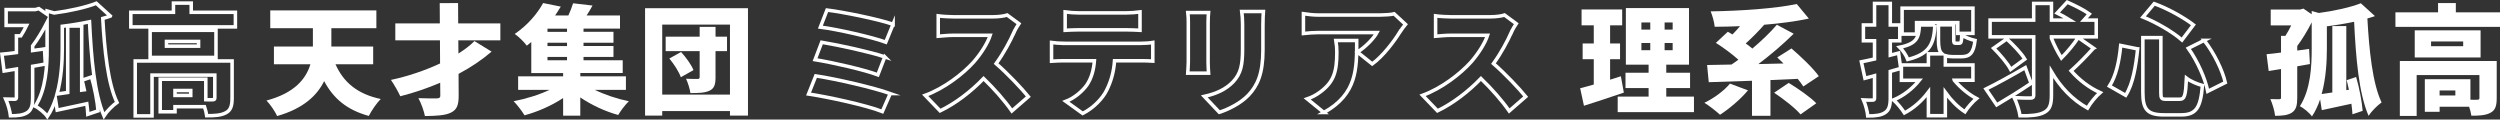
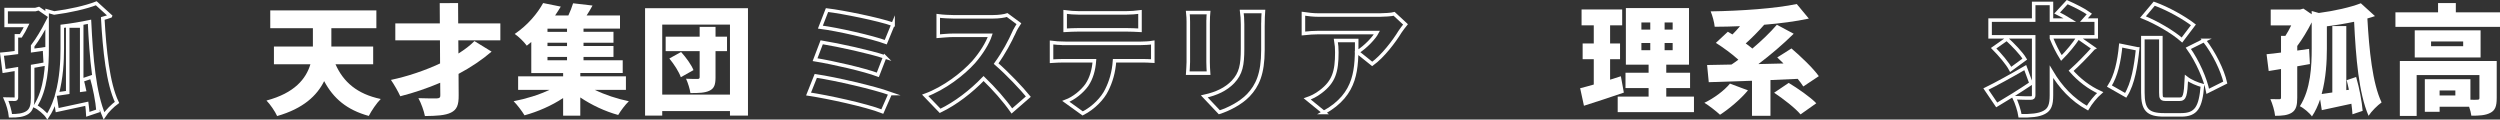
<svg xmlns="http://www.w3.org/2000/svg" id="_レイヤー_2" data-name="レイヤー 2" viewBox="0 0 2124.63 101.61">
  <rect x="0" y="0" width="2124.63" height="101.61" fill="#333333" stroke="none" />
  <defs>
    <style>
      .cls-1 {
        fill: none;
        stroke: #fff;
        stroke-miterlimit: 10;
        stroke-width: 3px;
      }

      .cls-2 {
        fill: #fff;
        stroke-width: 0px;
      }
    </style>
  </defs>
  <g id="_レイヤー_2-2" data-name="レイヤー 2">
    <g>
      <g>
        <path class="cls-2" d="M285.14,54.64c6.64,15,18.32,25.26,38.45,29.49-3.42,3.32-7.95,10.06-10.17,14.39-18.72-5.13-30.09-14.9-37.94-29.59-6.04,12.28-17.71,23.35-39.96,29.69-1.61-3.72-6.04-10.17-9.06-13.18,23.95-6.34,33.62-18.52,37.34-30.8h-31v-15.1h33.11v-15.6h-36.23v-15.1h90.18v15.1h-38.25v15.6h35.53v15.1h-32.01Z" />
        <path class="cls-2" d="M389.5,34.31l.1,11.17c5.44-3.42,10.06-6.94,13.59-10.57l14.59,8.96c-7.95,6.84-17.51,13.29-28.08,18.92l.1,18.12c.1,8.35-1.51,12.28-6.54,14.79-4.93,2.42-12.28,2.82-22.14,2.92-.81-4.33-3.32-11.17-5.54-15.2,6.24.3,13.49.2,15.7.2,2.21-.1,3.02-.71,2.92-2.72l-.1-10.57c-10.87,4.63-22.34,8.55-33.92,11.47-1.81-4.03-5.54-10.47-7.95-13.89,14.29-3.02,29.09-8.05,41.77-13.99l-.1-19.63h-37.94v-14.39h37.84l-.1-17.21,15.6-.1.1,17.31h35.83v14.39h-35.73Z" />
        <path class="cls-2" d="M505.54,76.38c8.45,4.13,19.02,7.65,28.89,9.66-3.02,2.82-7.04,8.25-9.06,11.67-11.07-3.02-22.65-8.45-32.21-14.9v15.5h-14.59v-15c-9.66,6.44-21.64,11.67-32.81,14.69-2.11-3.52-6.24-8.96-9.26-11.98,10.47-2.01,21.64-5.43,30.5-9.66h-26.67v-11.47h38.25v-2.82h-27.07v-26.37c-1.21,1.01-2.52,2.11-3.82,3.12-2.31-3.22-7.05-7.85-10.27-9.96,11.27-7.65,19.42-17.61,24.16-26.27l15,3.02c-1.51,2.52-3.12,5.03-4.83,7.55h11.27c1.61-3.52,3.12-7.25,4.03-10.37l16.51,1.91c-1.61,3.02-3.32,5.84-5.03,8.45h28.38v11.17h-31v2.72h25.46v9.26h-25.46v2.82h25.46v9.26h-25.46v2.82h33.31v10.87h-36.03v2.82h38.75v11.47h-26.37ZM481.89,24.35h-16.61v2.72h16.61v-2.72ZM481.89,36.33h-16.61v2.82h16.61v-2.82ZM465.28,51.22h16.61v-2.82h-16.61v2.82Z" />
        <path class="cls-2" d="M635.67,6.94v91.29h-15.3v-3.83h-57.57v3.83h-14.59V6.94h87.46ZM620.37,80.41V20.93h-57.57v59.48h57.57ZM617.85,43.47h-9.76v22.34c0,6.14-1.11,9.36-5.13,11.27-3.93,1.91-9.16,2.01-16.2,2.01-.5-3.52-2.11-8.66-3.72-12.18,3.62.2,8.35.2,9.76.2,1.31,0,1.81-.4,1.81-1.61v-22.04h-28.89v-12.28h28.89v-8.35h13.49v8.35h9.76v12.28ZM578.8,44.18c4.23,4.63,8.76,10.87,10.57,15.4l-10.77,6.04c-1.51-4.43-5.74-11.07-9.76-15.9l9.96-5.54Z" />
      </g>
      <g>
        <path class="cls-2" d="M1380.04,78.7c-11.37,3.92-23.85,7.95-33.92,11.17l-3.22-14.9c3.32-.8,7.25-1.91,11.57-3.12v-21.54h-9.46v-13.39h9.46v-15.4h-10.37v-13.49h34.52v13.49h-10.27v15.4h8.45v13.39h-8.45v17.41c3.02-1.01,6.14-1.91,9.16-2.92l2.52,13.89ZM1439.62,82.12v13.18h-64.82v-13.18h26.27v-7.25h-19.63v-13.08h19.63v-6.84h-19.32V6.84h53.65v48.11h-19.32v6.84h20.23v13.08h-20.23v7.25h23.55ZM1394.94,25.15h7.55v-6.04h-7.55v6.04ZM1394.94,42.67h7.55v-6.14h-7.55v6.14ZM1421.51,19.12h-6.84v6.04h6.84v-6.04ZM1421.51,36.53h-6.84v6.14h6.84v-6.14Z" />
        <path class="cls-2" d="M1485.51,76.79c-6.24,7.55-16.1,15.8-23.75,20.73-3.12-2.92-9.46-7.85-13.29-10.17,8.05-3.82,16.81-10.27,21.74-16.3l15.3,5.74ZM1532.51,73.46c-1.21-1.91-2.82-4.13-4.73-6.44-7.65.4-15.5.71-23.15,1.01v30.4h-15.7v-29.79c-13.69.5-26.47.91-36.74,1.21l-1.41-14.59c6.04-.1,13.08-.2,20.73-.4,1.91-1.21,3.82-2.62,5.84-4.13-5.33-4.83-12.88-10.37-19.12-14.29l10.17-9.46c1.21.7,2.52,1.51,3.93,2.31,2.11-2.11,4.33-4.53,6.44-7.04-7.35.3-14.59.5-21.54.5-.3-3.72-2.01-9.76-3.42-13.08,25.97-.4,54.75-2.42,73.17-6.24l10.27,12.38c-11.37,2.42-24.46,4.13-37.94,5.23-4.93,5.64-10.67,11.37-15.7,15.9,2.01,1.41,3.93,2.92,5.64,4.33,7.75-6.54,15.2-13.69,20.83-20.23l14.29,7.65c-9.06,8.96-19.73,18.02-29.99,25.77l21.34-.5c-1.81-1.81-3.62-3.52-5.33-5.13l12.08-7.65c7.85,6.74,18.32,16.61,23.25,23.55l-13.18,8.76ZM1520.13,70.45c7.65,4.63,18.22,11.88,23.45,17.31l-13.39,9.46c-4.43-5.33-14.59-13.18-22.44-18.42l12.38-8.35Z" />
      </g>
      <g>
        <path class="cls-2" d="M2018.36,13.68c-2.01.71-4.23,1.41-6.44,2.01,1.51,26.97,4.33,55.15,12.08,71.36-3.42,2.42-8.55,7.45-11.07,11.37-8.35-19.42-10.77-49.12-12.28-79.91-7.65,1.61-15.6,2.92-23.15,3.83v19.02c0,10.57-.7,25.06-4.43,38.55,2.72-.4,5.84-.8,9.06-1.31V22.14h11.88v54.45l2.21-.3c-.6-2.82-1.21-5.64-1.91-8.15l8.05-2.72c2.72,9.16,4.93,20.93,5.54,28.79l-8.66,2.92c-.1-2.62-.5-5.64-.91-8.96-8.76,1.91-17.61,3.82-25.16,5.43l-1.41-9.16c-1.81,5.23-4.03,10.17-6.94,14.49-1.91-2.82-7.04-7.15-10.27-8.66,9.26-14.39,10.06-34.32,10.06-49.02v-22.24c-3.62,7.04-8.05,14.49-12.28,20.03v3.92l10.06-1.41.7,12.88c-3.52.7-7.15,1.31-10.77,1.91v26.77c0,6.24-.91,10.17-4.53,12.58-3.62,2.32-8.25,2.72-14.29,2.72-.4-4.03-2.21-10.17-4.03-14.19,3.02.1,6.44.1,7.55.1s1.51-.3,1.51-1.41v-24.26l-10.47,1.71-1.81-14.29c3.52-.3,7.75-.8,12.28-1.41v-14.19h3.72c1.71-2.62,3.42-5.74,4.93-8.86h-17.41v-13.49h24.86l2.92-.81,7.04,4.83v-2.82l6.04,1.71c13.08-1.71,26.97-4.83,35.73-8.25l11.98,10.87Z" />
        <path class="cls-2" d="M2124.63,10.46v12.38h-88.87v-12.38h36.23V2.61h15.1v7.85h37.54ZM2121.82,83.63c0,6.34-1.21,10.17-5.43,12.28-4.23,2.21-9.46,2.42-16.1,2.42-.3-2.21-1.01-5.03-1.91-7.65h-25.06v4.33h-12.58v-27.68h38.75v17.41c2.52.1,4.93.1,5.84,0,1.31,0,1.81-.3,1.81-1.41v-19.53h-53.34v34.72h-14.29v-46.7h82.33v31.8ZM2108.13,48.81h-55.96v-23.05h55.96v23.05ZM2093.33,35.22h-27.28v4.03h27.28v-4.03ZM2086.69,76.89h-13.39v4.23h13.39v-4.23Z" />
      </g>
      <g>
        <path class="cls-1" d="M93.78,13.68c-2.01.71-4.23,1.41-6.44,2.01,1.51,26.97,4.33,55.15,12.08,71.36-3.42,2.42-8.56,7.45-11.07,11.37-8.35-19.42-10.77-49.12-12.28-79.91-7.65,1.61-15.6,2.92-23.15,3.83v19.02c0,10.57-.7,25.06-4.43,38.55,2.72-.4,5.84-.8,9.06-1.31V22.14h11.88v54.45l2.21-.3c-.6-2.82-1.21-5.64-1.91-8.15l8.05-2.72c2.72,9.16,4.93,20.93,5.54,28.79l-8.66,2.92c-.1-2.62-.5-5.64-.91-8.96-8.76,1.91-17.61,3.82-25.16,5.43l-1.41-9.16c-1.81,5.23-4.03,10.17-6.94,14.49-1.91-2.82-7.05-7.15-10.27-8.66,9.26-14.39,10.06-34.32,10.06-49.02v-22.24c-3.62,7.04-8.05,14.49-12.28,20.03v3.92l10.06-1.41.7,12.88c-3.52.7-7.15,1.31-10.77,1.91v26.77c0,6.24-.91,10.17-4.53,12.58-3.62,2.32-8.25,2.72-14.29,2.72-.4-4.03-2.21-10.17-4.03-14.19,3.02.1,6.44.1,7.55.1s1.51-.3,1.51-1.41v-24.26l-10.47,1.71-1.81-14.29c3.52-.3,7.75-.8,12.28-1.41v-14.19h3.72c1.71-2.62,3.42-5.74,4.93-8.86H5.21v-13.49h24.86l2.92-.81,7.05,4.83v-2.82l6.04,1.71c13.08-1.71,26.97-4.83,35.73-8.25l11.98,10.87Z" />
-         <path class="cls-1" d="M200.05,10.46v12.38h-88.87v-12.38h36.23V2.61h15.1v7.85h37.54ZM197.23,83.63c0,6.34-1.21,10.17-5.43,12.28-4.23,2.21-9.46,2.42-16.1,2.42-.3-2.21-1.01-5.03-1.91-7.65h-25.06v4.33h-12.58v-27.68h38.75v17.41c2.52.1,4.93.1,5.84,0,1.31,0,1.81-.3,1.81-1.41v-19.53h-53.34v34.72h-14.29v-46.7h82.33v31.8ZM183.55,48.81h-55.96v-23.05h55.96v23.05ZM168.75,35.22h-27.27v4.03h27.27v-4.03ZM162.11,76.89h-13.39v4.23h13.39v-4.23Z" />
      </g>
      <g>
        <path class="cls-1" d="M756.59,79.5l-6.74,15.3c-13.69-5.44-46.6-12.48-62.7-14.9l6.14-15.4c17.51,2.62,49.42,10.06,63.31,15ZM751.96,48.3l-5.94,15.3c-11.47-4.33-37.94-10.37-53.34-12.88l5.64-14.79c14.69,2.42,40.96,8.15,53.65,12.38ZM759,20.63l-6.24,15.2c-11.47-4.23-41.16-10.97-55.56-12.78l5.64-14.49c13.39,1.61,43.48,7.65,56.16,12.08Z" />
        <path class="cls-1" d="M861.76,27.47c-3.32,7.45-8.66,17.51-15.2,26.57,9.76,8.46,21.84,21.24,27.38,28.08l-13.99,12.18c-6.44-9.16-15-18.82-24.05-27.58-10.57,10.97-23.75,21.14-36.94,27.48l-12.68-13.18c16.3-5.94,32.21-18.32,41.17-28.28,6.54-7.45,11.98-16.31,14.09-22.75h-31.3c-4.53,0-10.06.6-12.88.81V13.48c3.52.5,9.96.81,12.88.81h33.62c5.03,0,9.76-.71,12.08-1.51l9.96,7.35c-.91,1.31-3.02,4.83-4.13,7.35Z" />
        <path class="cls-1" d="M903.82,36.83h65.92c2.11,0,7.15-.2,9.96-.71v15.8c-2.72-.2-6.94-.3-9.96-.3h-22.54c-.7,10.06-3.22,18.02-6.64,24.86-3.42,7.15-11.27,15.3-20.43,19.93l-14.29-10.27c6.74-2.52,13.79-8.25,17.81-13.89,3.93-5.84,5.84-12.78,6.44-20.63h-26.27c-2.92,0-7.35.2-10.17.4v-15.9c3.12.4,7.04.71,10.17.71ZM916.9,10.96h40.26c3.72,0,7.95-.3,11.67-.81v15.6c-3.72-.2-7.85-.4-11.67-.4h-40.26c-3.52,0-8.35.2-11.68.4v-15.6c3.42.5,8.25.81,11.68.81Z" />
        <path class="cls-1" d="M1026.7,18.61v34.22c0,2.52.2,6.74.4,9.36h-17.71c.1-2.01.5-6.34.5-9.46V18.61c0-1.91-.1-5.43-.4-7.95h17.61c-.2,2.52-.4,4.33-.4,7.95ZM1073.3,20.63v21.94c0,20.23-4.73,30.29-12.38,38.35-6.74,7.04-17.31,12.18-24.66,14.49l-12.78-13.49c10.47-2.32,18.32-6.04,24.36-12.28,6.74-7.15,8.15-14.29,8.15-28.18v-20.83c0-4.43-.3-7.85-.7-10.87h18.42c-.2,3.02-.4,6.44-.4,10.87Z" />
-         <path class="cls-1" d="M1189.94,26.76c-5.13,8.46-14.69,21.04-23.75,27.58l-12.58-10.07c7.45-4.73,14.39-12.38,16.61-16.61h-49.72c-4.43,0-7.55.3-12.78.81V11.67c4.13.6,8.35,1.11,12.78,1.11h52.24c3.32,0,9.96-.4,12.08-1.01l9.66,8.96c-1.21,1.51-3.52,4.43-4.53,6.04ZM1125.13,95.61l-14.19-11.57c3.52-1.21,7.25-2.92,11.47-6.14,11.17-8.45,13.69-17.01,13.69-33.42,0-3.52-.2-6.44-.81-10.06h17.71c0,23.65.5,45.39-27.88,61.19Z" />
-         <path class="cls-1" d="M1284.44,27.47c-3.32,7.45-8.66,17.51-15.2,26.57,9.76,8.46,21.84,21.24,27.38,28.08l-13.99,12.18c-6.44-9.16-15-18.82-24.05-27.58-10.57,10.97-23.75,21.14-36.94,27.48l-12.68-13.18c16.3-5.94,32.21-18.32,41.17-28.28,6.54-7.45,11.98-16.31,14.09-22.75h-31.3c-4.53,0-10.06.6-12.88.81V13.48c3.52.5,9.96.81,12.88.81h33.62c5.03,0,9.76-.71,12.08-1.51l9.96,7.35c-.91,1.31-3.02,4.83-4.13,7.35Z" />
+         <path class="cls-1" d="M1189.94,26.76c-5.13,8.46-14.69,21.04-23.75,27.58l-12.58-10.07c7.45-4.73,14.39-12.38,16.61-16.61h-49.72c-4.43,0-7.55.3-12.78.81V11.67c4.13.6,8.35,1.11,12.78,1.11h52.24c3.32,0,9.96-.4,12.08-1.01l9.66,8.96c-1.21,1.51-3.52,4.43-4.53,6.04M1125.13,95.61l-14.19-11.57c3.52-1.21,7.25-2.92,11.47-6.14,11.17-8.45,13.69-17.01,13.69-33.42,0-3.52-.2-6.44-.81-10.06h17.71c0,23.65.5,45.39-27.88,61.19Z" />
      </g>
      <g>
-         <path class="cls-1" d="M1615.31,58.17c-2.92.91-5.84,1.71-8.86,2.52v22.75c0,6.34-1.01,10.06-4.43,12.28-3.42,2.32-8.05,2.82-14.69,2.82-.3-3.62-1.91-9.66-3.62-13.59,3.22.2,6.54.2,7.75.1,1.21,0,1.61-.3,1.61-1.61v-19.12l-8.15,2.21-3.02-13.99c3.22-.6,7.05-1.51,11.17-2.42v-15.5h-9.46v-13.39h9.46V2.91h13.39v18.32h8.05v13.39h-8.05v12.28l7.05-1.81,1.81,13.08ZM1660.9,68.23c5.13,6.14,11.98,11.88,18.82,15.5-3.12,2.62-7.65,7.75-9.86,11.27-6.04-3.93-11.78-9.76-16.61-16.41v19.73h-14.39v-20.03c-5.64,7.45-12.58,13.59-20.33,17.71-2.11-3.32-6.24-8.45-9.26-11.07,8.45-3.52,16.2-9.66,21.84-16.71h-15.2v-12.98h22.95v-9.46h11.57c-2.42-2.11-3.02-5.94-3.02-11.78v-12.88h12.98v12.78c0,2.62.3,2.82,1.71,2.82h3.02c1.51,0,1.91-.91,2.11-6.95,2.42,1.91,7.75,3.83,11.27,4.63-1.31,10.87-4.53,13.79-11.78,13.79h-6.94c-2.72,0-4.83-.3-6.54-.81v7.85h23.45v12.98h-15.8ZM1644.39,21.23c-.81,15.2-3.72,24.56-23.05,29.29-1.11-3.12-4.33-7.95-6.84-10.37,14.9-3.02,16.2-8.45,16.71-18.92h13.18ZM1628.79,28.98h-12.28V6.94h60.19v21.44h-12.88v-9.16h-35.03v9.76Z" />
        <path class="cls-1" d="M1726.11,70.85c-9.56,6.44-20.43,13.18-29.19,18.32l-9.16-13.49c8.45-4.13,21.44-11.27,33.42-18.22l4.93,13.39ZM1779.15,40.96c-6.04,6.74-13.08,13.89-19.02,19.22,6.84,7.75,15.1,14.19,24.66,18.52-3.52,3.02-8.35,8.96-10.77,13.18-12.88-7.15-22.85-17.81-30.6-30.9v20.03c0,8.05-1.51,12.08-6.14,14.49-4.63,2.52-11.47,3.02-20.53,2.92-.6-4.23-2.82-11.07-4.93-15.4,5.64.3,11.88.3,13.89.3s2.62-.6,2.62-2.42V31.29h-37.04v-14.19h37.04V2.91h15.1v14.19h15.8c-3.52-2.21-7.55-4.33-10.97-6.04l8.56-9.26c5.94,2.62,14.49,6.84,18.82,10.06l-4.63,5.23h10.47v14.19h-38.04v1.31c2.31,5.74,5.13,11.37,8.45,16.71,5.23-5.23,10.67-11.78,14.29-17.41l12.98,9.06ZM1705.48,33.11c5.33,4.93,12.28,11.98,15.3,17.11l-11.98,8.76c-2.62-5.03-9.16-12.68-14.49-18.02l11.17-7.85Z" />
        <path class="cls-1" d="M1816.69,41.56c-1.51,14.29-3.82,29.39-10.17,39.45l-13.79-7.85c5.54-8.55,8.25-20.83,9.56-34.52l14.39,2.92ZM1836.41,32v46.7c0,5.03.5,5.64,4.83,5.64h11.07c4.33,0,5.13-3.02,5.84-17.92,3.32,2.62,9.56,5.23,13.59,6.24-1.51,18.82-5.33,24.96-18.12,24.96h-14.49c-14.19,0-18.02-4.63-18.02-18.92V32h15.3ZM1830.78,3.11c11.78,4.23,25.26,11.88,33.31,18.02l-9.76,12.88c-7.65-6.74-21.34-14.79-33.11-19.53l9.56-11.37ZM1873.25,34.31c8.46,10.87,15.5,25.36,17.92,35.83l-14.9,7.45c-1.91-10.17-8.66-25.56-16.51-36.54l13.49-6.74Z" />
      </g>
    </g>
  </g>
</svg>